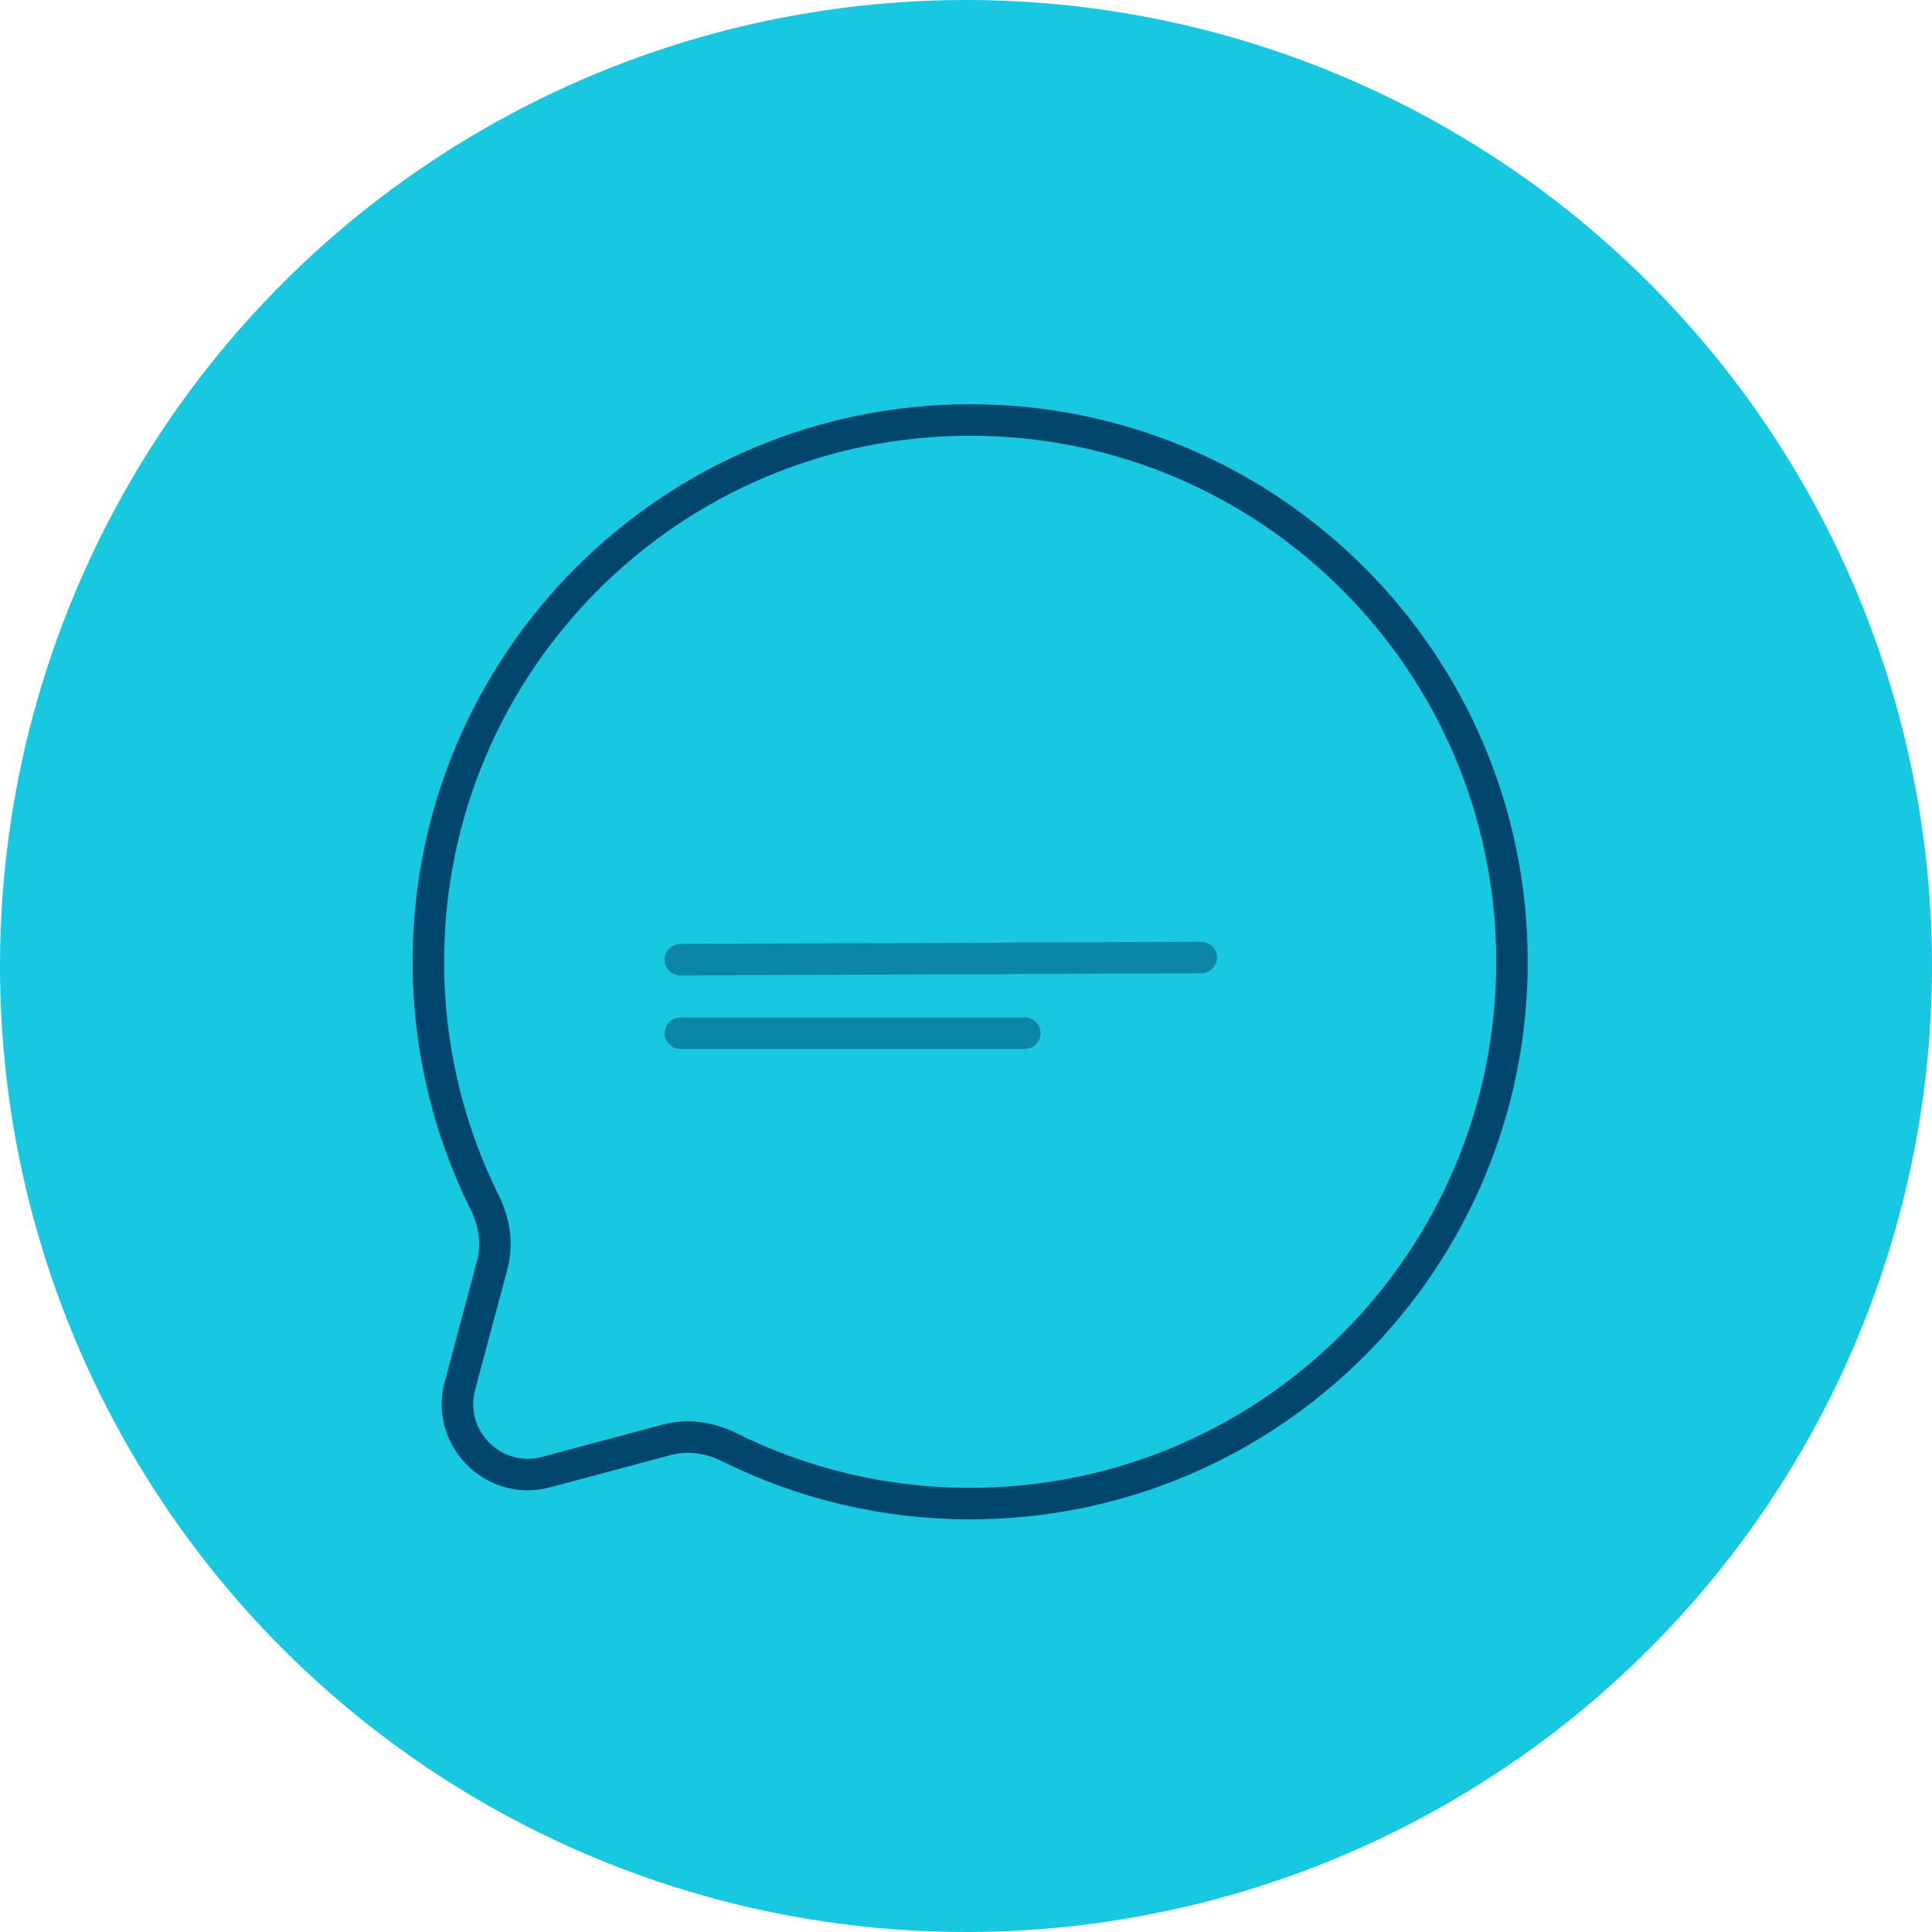
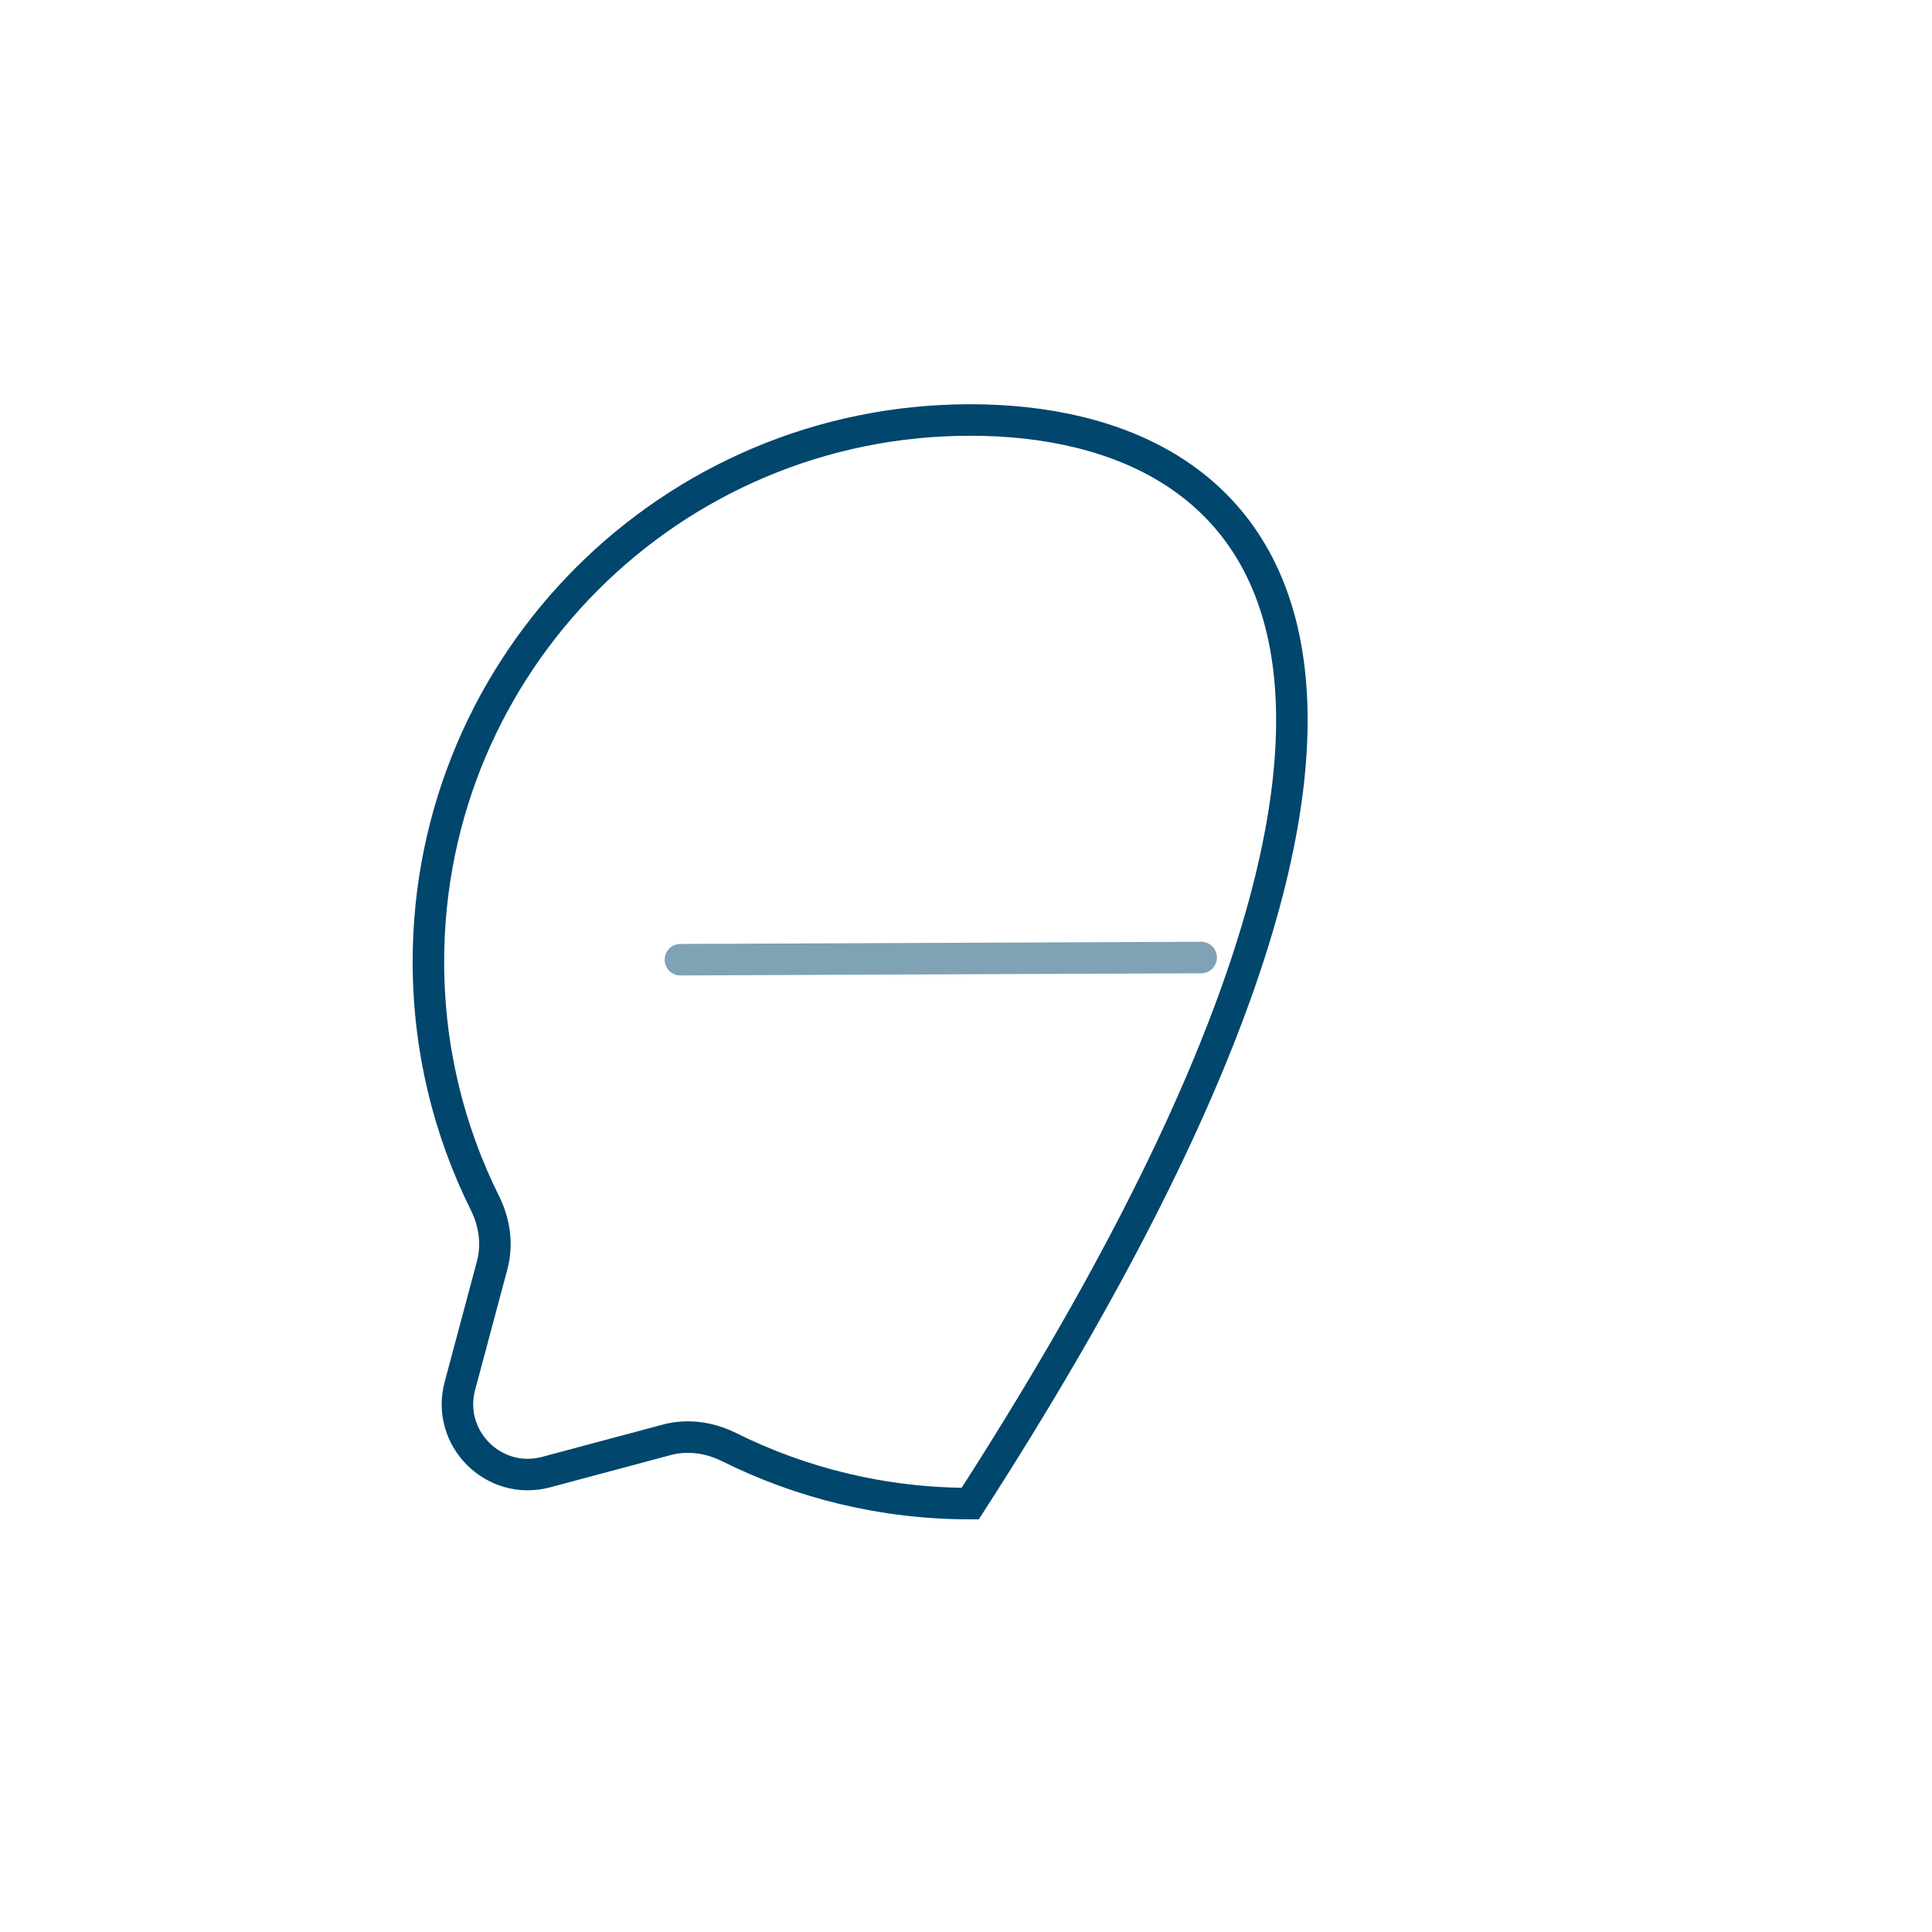
<svg xmlns="http://www.w3.org/2000/svg" width="230" height="230" viewBox="0 0 230 230" fill="none">
-   <circle cx="115" cy="115" r="115" fill="#18C7E0" />
-   <path d="M115.5 179C151.122 179 180 150.122 180 114.5C180 78.878 151.122 50 115.5 50C79.878 50 51 78.878 51 114.5C51 124.818 53.423 134.57 57.73 143.219C58.875 145.517 59.256 148.144 58.592 150.624L54.751 164.982C53.083 171.215 58.785 176.917 65.018 175.249L79.376 171.408C81.856 170.744 84.483 171.125 86.782 172.269C95.43 176.577 105.182 179 115.5 179Z" stroke="#00466D" stroke-width="3.75" />
+   <path d="M115.5 179C180 78.878 151.122 50 115.5 50C79.878 50 51 78.878 51 114.5C51 124.818 53.423 134.57 57.73 143.219C58.875 145.517 59.256 148.144 58.592 150.624L54.751 164.982C53.083 171.215 58.785 176.917 65.018 175.249L79.376 171.408C81.856 170.744 84.483 171.125 86.782 172.269C95.43 176.577 105.182 179 115.5 179Z" stroke="#00466D" stroke-width="3.75" />
  <path opacity="0.5" d="M81 114.25L143 113.992" stroke="#00466D" stroke-width="3.75" stroke-linecap="round" />
-   <path opacity="0.5" d="M81 123H122" stroke="#00466D" stroke-width="3.75" stroke-linecap="round" />
</svg>